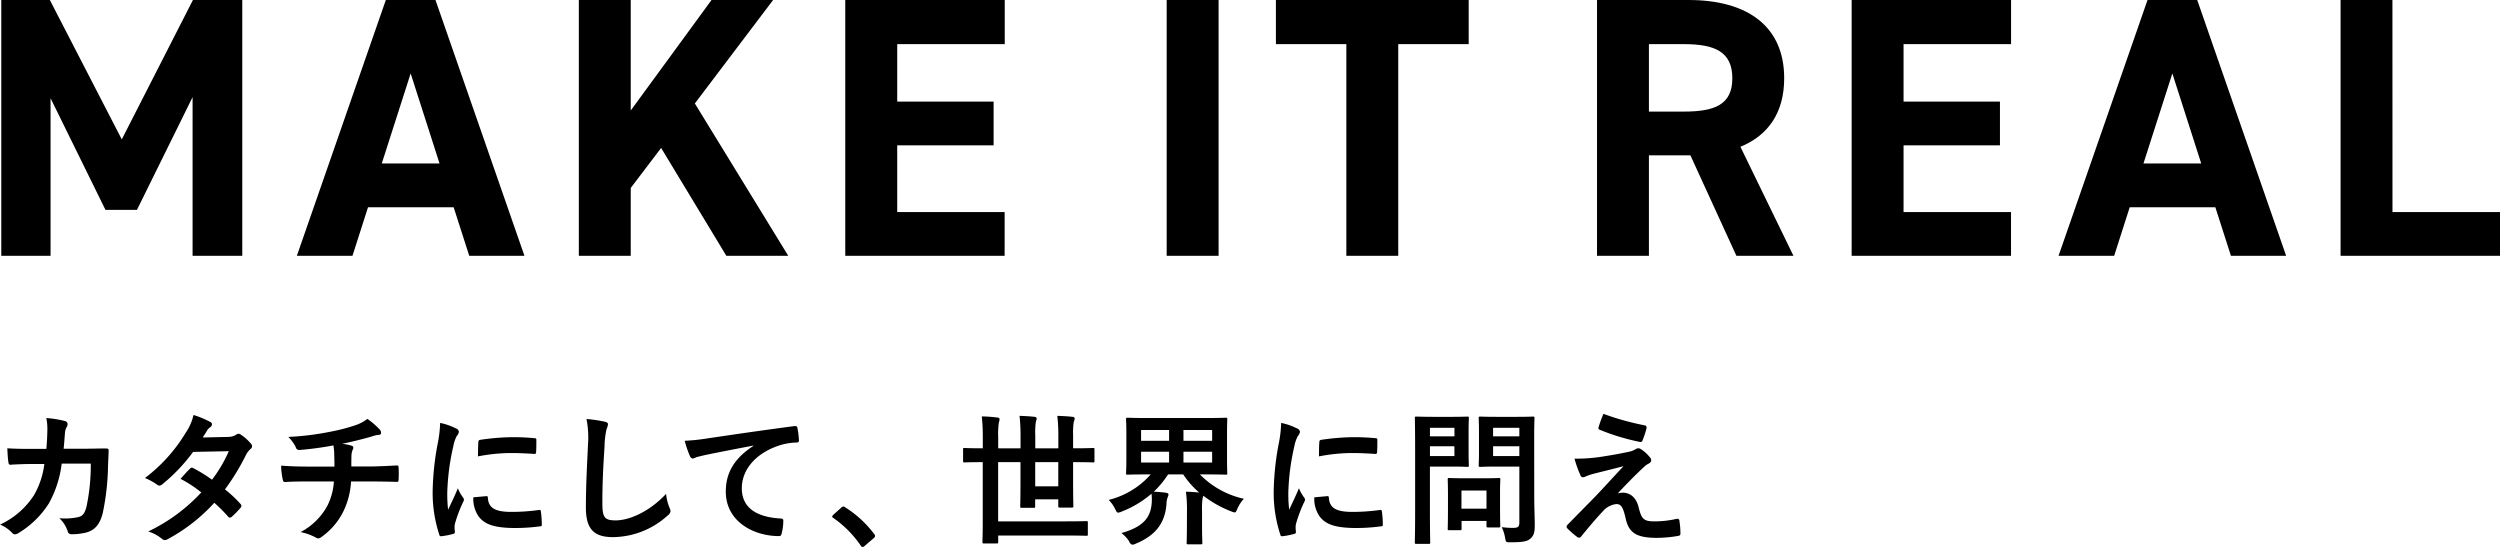
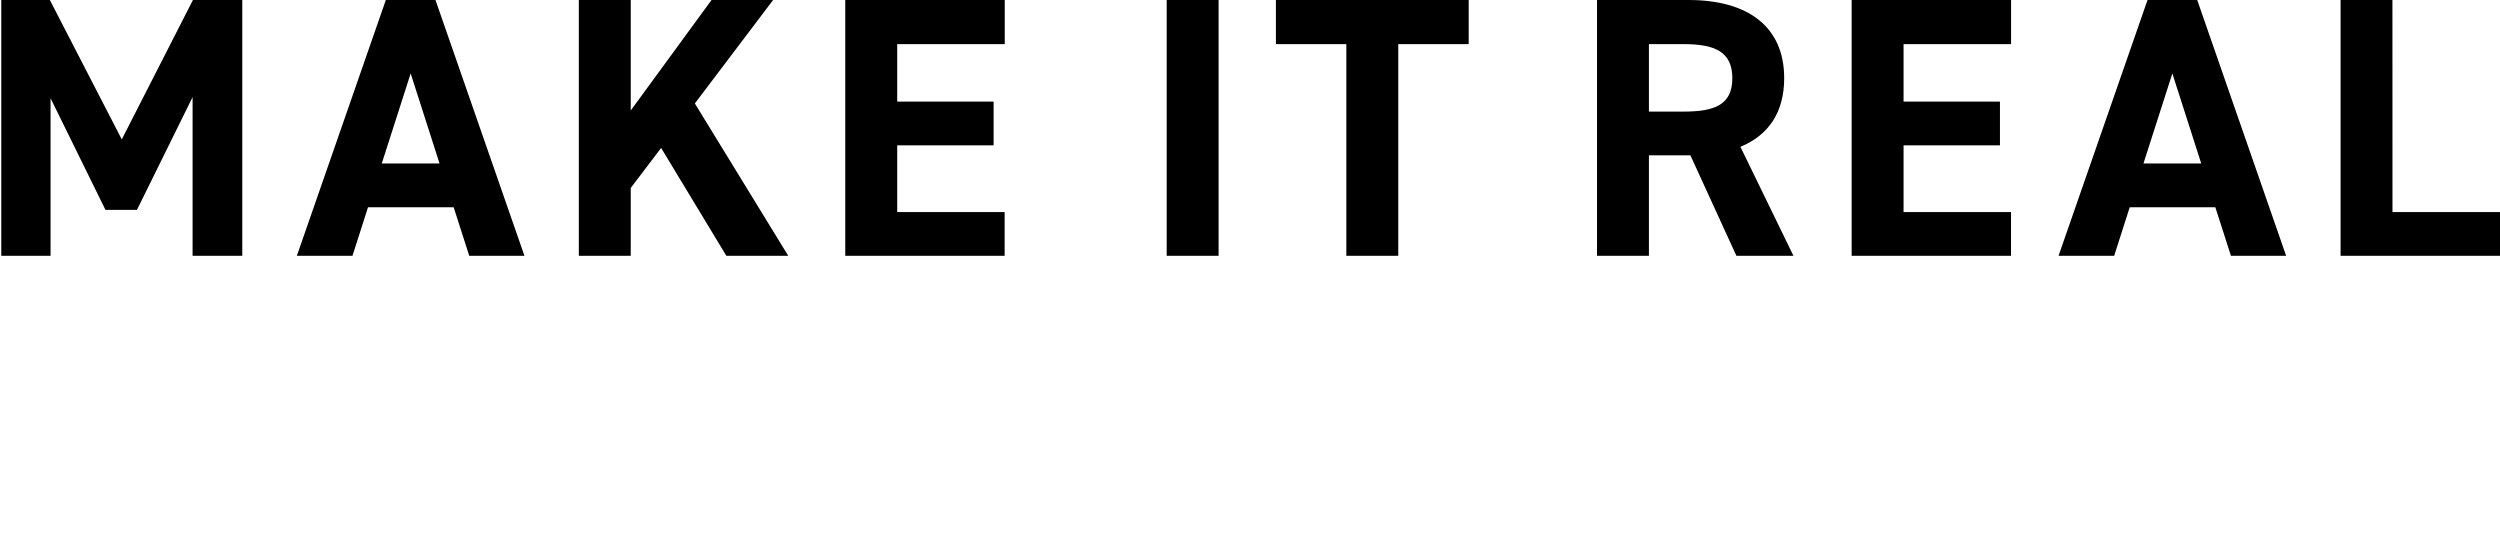
<svg xmlns="http://www.w3.org/2000/svg" id="PC_titel8.svg" viewBox="0 0 485.5 106.25">
  <defs>
    <style>
      .cls-1{fill-rule:evenodd}
    </style>
  </defs>
-   <path id="カタチにして_世界に問え" d="M291.62 3565.01c-1.62 0-2.88 0-4.64-.11.05 1.03.1 2.04.22 2.71.03.34.14.51.42.48q1.98-.13 4.03-.14h2.52a16 16 0 0 1-2.01 6.05 15.6 15.6 0 0 1-6.58 5.71 7 7 0 0 1 2.35 1.62.7.7 0 0 0 .53.28 1.3 1.3 0 0 0 .64-.22 18 18 0 0 0 5.94-5.77 21 21 0 0 0 2.5-7.75h5.65a39 39 0 0 1-.84 8.4c-.34 1.26-.7 1.7-1.46 1.96a12 12 0 0 1-3.8.25 6 6 0 0 1 1.62 2.55.7.7 0 0 0 .67.56 12 12 0 0 0 2.83-.31c1.79-.45 2.74-1.63 3.3-3.78a48 48 0 0 0 1.03-9.21c.06-1.49.12-2.61.12-2.97 0-.31-.14-.39-.6-.39-1.28 0-2.6.05-3.88.05h-4.26c.14-1.37.17-2.04.25-2.94a2.6 2.6 0 0 1 .37-1.31 1 1 0 0 0 .14-.54.6.6 0 0 0-.48-.58 21 21 0 0 0-3.64-.59 11 11 0 0 1 .2 2.21 50 50 0 0 1-.2 3.78zm33.31-2.21c.48-.73.65-1.01.87-1.4a2 2 0 0 1 .59-.59.8.8 0 0 0 .34-.56.5.5 0 0 0-.31-.45 18 18 0 0 0-3.28-1.37 10 10 0 0 1-1.51 3.44 31 31 0 0 1-7.92 8.8 12 12 0 0 1 2.35 1.28.7.7 0 0 0 .45.2 1 1 0 0 0 .56-.25 34 34 0 0 0 5.99-6.3l6.94-.14a27 27 0 0 1-3.27 5.54 29 29 0 0 0-3.62-2.24 1 1 0 0 0-.28-.11.5.5 0 0 0-.36.2c-.64.58-1.23 1.31-1.85 1.98a24 24 0 0 1 4.03 2.64 34 34 0 0 1-10.3 7.58 8 8 0 0 1 2.66 1.43 1 1 0 0 0 .54.25 1.5 1.5 0 0 0 .7-.25 34 34 0 0 0 8.93-7 30 30 0 0 1 2.71 2.72.5.5 0 0 0 .31.17.6.6 0 0 0 .34-.14 18 18 0 0 0 1.73-1.77.5.5 0 0 0 .17-.36.6.6 0 0 0-.17-.39 24 24 0 0 0-3.02-2.83 44 44 0 0 0 4.12-6.78 4 4 0 0 1 .84-1.06.7.7 0 0 0 .3-.53.7.7 0 0 0-.22-.51 9 9 0 0 0-1.9-1.71 1 1 0 0 0-.5-.22 1 1 0 0 0-.48.2 3 3 0 0 1-1.54.42Zm20.66 5.65c-1.37 0-3.45-.02-5.43-.19a13 13 0 0 0 .28 2.55c.08.44.16.67.53.64 1.37-.11 3.44-.11 4.45-.11h4.98a12 12 0 0 1-1.23 4.65 12.5 12.5 0 0 1-5.24 5.18 11 11 0 0 1 2.97 1.06 1 1 0 0 0 .5.17 1 1 0 0 0 .48-.2 13.3 13.3 0 0 0 4.45-5.23 15 15 0 0 0 1.4-5.63h3.44c2.05 0 3.67.03 5.43.08.34 0 .34-.11.37-.5a20 20 0 0 0 0-2.24c-.03-.31-.03-.45-.31-.45-1.26.06-3.64.2-5.4.2h-3.47c0-.96 0-1.6.03-2.22a3 3 0 0 1 .2-.95 1 1 0 0 0 .16-.47.4.4 0 0 0-.36-.4 9 9 0 0 0-1.82-.36q2.49-.52 5.07-1.23c.59-.14 1.17-.39 1.76-.48.45-.03.73-.08.73-.39a1 1 0 0 0-.36-.78 14 14 0 0 0-2.3-1.96 8 8 0 0 1-2.41 1.26 36 36 0 0 1-4.62 1.2 54 54 0 0 1-8.32 1.04 8 8 0 0 1 1.43 1.93.7.7 0 0 0 .7.61 65 65 0 0 0 6.64-.89c.08.56.1.92.14 1.29.02.81.05 1.93.05 2.82zm25.44-8.48a23 23 0 0 1-.5 4.17 54 54 0 0 0-.95 9.19 26 26 0 0 0 1.29 8.34.34.34 0 0 0 .36.31 14 14 0 0 0 2.3-.45.37.37 0 0 0 .37-.36c0-.23-.06-.45-.06-.79a3 3 0 0 1 .08-.87 27 27 0 0 1 1.6-4.22 1 1 0 0 0 .14-.45 1 1 0 0 0-.2-.42 7 7 0 0 1-.98-1.77c-.8 1.96-1.31 2.89-1.9 4.18a27 27 0 0 1-.16-3.28 45 45 0 0 1 1.17-9.04 7 7 0 0 1 .67-1.99 1.6 1.6 0 0 0 .42-.84.9.9 0 0 0-.64-.67 12 12 0 0 0-3-1.04m6.44 14.45a6 6 0 0 0 .98 3.64c1.2 1.65 3.14 2.32 7.28 2.32a37 37 0 0 0 4.57-.31c.47-.05.47-.08.47-.42a21 21 0 0 0-.17-2.4c-.05-.37-.1-.4-.39-.37a39 39 0 0 1-5.35.37c-3.05 0-4.4-.7-4.56-2.64 0-.3-.06-.44-.28-.42Zm.9-7.95a34 34 0 0 1 6.36-.65c1.43 0 2.88.06 4.56.17.25.03.34-.08.37-.34.05-.78.05-1.54.05-2.38 0-.28-.05-.33-.64-.36a44 44 0 0 0-4.15-.17 45 45 0 0 0-6.07.51.4.4 0 0 0-.4.47c-.05.48-.05 1.18-.08 2.75Zm21.08-7.26a19 19 0 0 1 .28 5.13c-.14 3.36-.4 7.39-.4 12.09 0 4.29 1.69 5.72 5.27 5.72a16 16 0 0 0 10.61-4.2 1.2 1.2 0 0 0 .56-.87 2 2 0 0 0-.22-.67 10 10 0 0 1-.65-2.66c-3.41 3.64-7.3 5.15-9.8 5.15-2.24 0-2.57-.65-2.57-3.47 0-3.67.14-6.53.42-10.84a17 17 0 0 1 .39-3.42 3 3 0 0 0 .28-.92c0-.28-.2-.42-.67-.53a28 28 0 0 0-3.5-.51Zm32.43 5.21c-3.39 2.21-5.38 4.9-5.38 8.88 0 5.82 5.4 8.65 10.34 8.65.33 0 .44-.17.53-.59a10 10 0 0 0 .3-2.41c0-.3-.16-.42-.61-.42-4.87-.3-7.45-2.26-7.45-5.88 0-3.36 2.38-6.63 7.14-8.26a12 12 0 0 1 3.42-.61c.36 0 .53-.09.53-.42a16 16 0 0 0-.3-2.47c-.04-.19-.18-.36-.6-.3-7.22.95-13.38 1.87-16.82 2.38a39 39 0 0 1-4.46.47 20 20 0 0 0 1.04 3.03.7.7 0 0 0 .53.42 2 2 0 0 0 .62-.23c.42-.14.7-.19 1.76-.45 3-.61 6-1.2 9.41-1.84zm15.48 13.41a.6.6 0 0 0-.2.34.4.4 0 0 0 .26.28 21 21 0 0 1 5.29 5.35.5.5 0 0 0 .39.28 1 1 0 0 0 .4-.25l1.7-1.46a.6.6 0 0 0 .28-.45.7.7 0 0 0-.2-.42 21 21 0 0 0-5.57-5.12.6.6 0 0 0-.37-.17.6.6 0 0 0-.42.22Zm29.04-10.24v11.62c0 2.49-.06 3.66-.06 3.86 0 .28.03.31.31.31h2.41c.3 0 .34-.03.34-.31v-1.23h13.24c2.74 0 3.7.05 3.86.05.28 0 .31-.02.31-.3v-2.24c0-.28-.03-.31-.3-.31-.17 0-1.13.05-3.87.05h-13.25v-11.5h4.34v3.83c0 3.05-.05 4.54-.05 4.73 0 .28.02.31.28.31h2.32c.28 0 .3-.03.3-.31v-1.34h4.49v1.29c0 .28.03.31.3.31h2.33c.28 0 .3-.03.3-.31 0-.17-.05-1.71-.05-4.82v-3.69h.42c2.44 0 3.25.05 3.45.05.25 0 .28-.03.28-.31v-2.18c0-.28-.03-.31-.28-.31-.2 0-1.01.06-3.45.06h-.42v-2.44a15 15 0 0 1 .11-2.63 3 3 0 0 0 .2-.73.4.4 0 0 0-.42-.31c-.98-.11-1.93-.16-2.96-.19a34 34 0 0 1 .2 3.83v2.47h-4.48v-2.49a15 15 0 0 1 .1-2.58 5 5 0 0 0 .18-.73.4.4 0 0 0-.4-.31c-.98-.11-1.93-.16-2.94-.19a33 33 0 0 1 .2 3.81v2.49h-4.34v-2.16a16 16 0 0 1 .12-2.8 4 4 0 0 0 .16-.7.4.4 0 0 0-.42-.31 26 26 0 0 0-3.05-.22 36 36 0 0 1 .2 4.06v2.13h-.11c-2.44 0-3.28-.06-3.44-.06-.26 0-.28.03-.28.31v2.18c0 .28.02.31.28.31.16 0 1-.05 3.44-.05zm14.67 4.7h-4.48v-4.7h4.48zm24.98 7.67c0 2.1-.05 3.08-.05 3.25 0 .31.03.34.3.34h2.41c.31 0 .34-.03.34-.34 0-.17-.06-1.15-.06-3.25v-2.85a13 13 0 0 1 .12-2.58l.14-.42a21 21 0 0 0 5.43 3.05 3 3 0 0 0 .64.2c.22 0 .3-.2.53-.73a7 7 0 0 1 1.26-1.93 17 17 0 0 1-8.54-4.73h1.12c2.75 0 3.73.05 3.9.05.27 0 .3-.03.3-.28 0-.17-.05-.95-.05-2.77v-4.93c0-1.82.05-2.6.05-2.77 0-.28-.03-.31-.3-.31-.17 0-1.15.06-3.9.06h-11.28c-2.72 0-3.7-.06-3.9-.06-.25 0-.28.03-.28.31 0 .17.06.95.06 2.77v4.93c0 1.82-.06 2.58-.06 2.77 0 .25.03.28.28.28.2 0 1.18-.05 3.9-.05h.61a16 16 0 0 1-8.15 4.95 7 7 0 0 1 1.24 1.77c.25.5.33.7.58.7a2 2 0 0 0 .68-.2 20 20 0 0 0 5.8-3.47 9 9 0 0 1 .05 1.73c-.2 3-1.76 4.74-5.9 5.91a6 6 0 0 1 1.5 1.6 1 1 0 0 0 .65.67 2 2 0 0 0 .67-.22c3.87-1.6 5.69-4.06 5.94-7.73a4 4 0 0 1 .22-1.23 2 2 0 0 0 .17-.54c0-.25-.2-.33-.53-.39-.7-.08-1.57-.17-2.33-.19a18 18 0 0 0 2.78-3.36h2.94a17 17 0 0 0 3.1 3.52 34 34 0 0 0-2.57-.16 28 28 0 0 1 .2 3.8zm4.9-12.29h-5.57v-2.1h5.57zm0-6.33v2.1h-5.57v-2.1zm-13.8 2.1v-2.1h5.44v2.1zm0 4.23v-2.1h5.44v2.1zm27.2-7.7a23 23 0 0 1-.5 4.17 54 54 0 0 0-.95 9.19 26 26 0 0 0 1.29 8.34.34.34 0 0 0 .36.31 14 14 0 0 0 2.3-.45.37.37 0 0 0 .37-.36c0-.23-.06-.45-.06-.79a3 3 0 0 1 .09-.87 27 27 0 0 1 1.6-4.22 1 1 0 0 0 .14-.45 1 1 0 0 0-.2-.42 7 7 0 0 1-.98-1.77c-.82 1.96-1.32 2.89-1.9 4.18a27 27 0 0 1-.17-3.28 45 45 0 0 1 1.17-9.04 7 7 0 0 1 .68-1.99 1.6 1.6 0 0 0 .42-.84.9.9 0 0 0-.65-.67 12 12 0 0 0-3.01-1.04Zm6.44 14.45a6 6 0 0 0 .98 3.64c1.2 1.65 3.14 2.32 7.28 2.32a37 37 0 0 0 4.57-.31c.47-.05.47-.08.47-.42a21 21 0 0 0-.16-2.4c-.06-.37-.12-.4-.4-.37a39 39 0 0 1-5.34.37c-3.06 0-4.4-.7-4.57-2.64 0-.3-.05-.44-.28-.42Zm.9-7.95a34 34 0 0 1 6.36-.65c1.43 0 2.88.06 4.56.17.26.03.34-.08.37-.34.05-.78.05-1.54.05-2.38 0-.28-.05-.33-.64-.36a44 44 0 0 0-4.14-.17 45 45 0 0 0-6.08.51.4.4 0 0 0-.4.47c-.06.48-.06 1.18-.08 2.75Zm41.8-3.7c0-2.38.06-3.56.06-3.72 0-.28-.03-.31-.3-.31-.18 0-.93.05-3.09.05h-4.03c-2.18 0-2.91-.05-3.08-.05-.3 0-.34.03-.34.31 0 .19.06.86.06 2.54v4.09c0 1.68-.06 2.33-.06 2.52 0 .28.03.31.34.31.17 0 .9-.06 3.08-.06h4.48v10.81c0 .84-.22 1.09-1.15 1.09a15 15 0 0 1-2.27-.14 8 8 0 0 1 .65 2.08c.17.89.17.86 1.06.86 2.5 0 3.28-.19 3.9-.75.64-.59.8-1.23.8-2.58 0-1.37-.1-3.61-.1-5.57zm-7.98 3.64v-1.9h5.1v1.9zm5.1-5.49v1.65h-5.1v-1.65zm-16.71-2.13c-2.05 0-3.08-.05-3.28-.05-.28 0-.3.03-.3.31 0 .19.05 2.15.05 6.02v12.12c0 3.86-.06 5.77-.06 5.96 0 .28.03.31.31.31H563c.28 0 .31-.03.31-.31 0-.19-.06-2.1-.06-5.96v-8.74h4.48c1.82 0 2.64.06 2.8.06.26 0 .28-.03.28-.31 0-.17-.05-1.01-.05-2.74v-3.64c0-1.77.05-2.61.05-2.77 0-.28-.02-.31-.28-.31-.16 0-.98.05-2.8.05zm4.11 7.62h-4.76v-1.9H568zm0-5.49v1.65h-4.76v-1.65zm1.04 19.88c.3 0 .34 0 .34-.28v-1.51h4.84v.92c0 .31.03.34.34.34h2.04c.28 0 .3-.03.3-.34 0-.16-.05-.84-.05-4.36v-2.16c0-1.54.06-2.27.06-2.44 0-.28-.03-.3-.31-.3-.2 0-.87.05-2.97.05h-3.67c-2.1 0-2.77-.05-2.96-.05-.28 0-.31.02-.31.3 0 .2.05.93.05 2.97v2.02c0 3.69-.05 4.39-.05 4.56 0 .28.03.28.3.28zm.34-7.7h4.84v3.53h-4.86v-3.53Zm27.55-14.89a25 25 0 0 0-.95 2.6.37.37 0 0 0 .25.5 43 43 0 0 0 7.82 2.36.4.4 0 0 0 .47-.31 17 17 0 0 0 .76-2.3c.08-.39-.03-.56-.31-.61a53 53 0 0 1-8.05-2.24Zm-5.62 8.7a20 20 0 0 0 1.12 3.14.6.6 0 0 0 .47.48 1.3 1.3 0 0 0 .59-.17 12 12 0 0 1 1.51-.51c1.85-.47 3.73-.92 5.83-1.48-3 3.22-4.46 4.84-5.55 5.96l-5.29 5.38a.7.7 0 0 0-.22.45.5.5 0 0 0 .14.28 16 16 0 0 0 1.96 1.71.6.6 0 0 0 .3.11.5.5 0 0 0 .4-.2c.95-1.17 3-3.64 4.25-4.93a4 4 0 0 1 2.63-1.4c.98 0 1.32.79 1.77 2.69.59 2.77 1.93 3.87 6.05 3.87a24 24 0 0 0 4.11-.37c.37-.05.5-.17.5-.45a15 15 0 0 0-.2-2.46.4.4 0 0 0-.5-.42 19 19 0 0 1-4.34.5c-2.07 0-2.52-.44-3.08-2.74-.48-1.99-1.74-2.83-3.05-2.83a4 4 0 0 0-1 .14 99 99 0 0 1 5.1-5.15 4 4 0 0 1 .9-.64.8.8 0 0 0 .5-.65 1 1 0 0 0-.32-.64 7 7 0 0 0-1.65-1.49 1 1 0 0 0-.47-.19 1 1 0 0 0-.62.19 4 4 0 0 1-1.12.45 85 85 0 0 1-4.87.9 32 32 0 0 1-5.87.47Z" class="cls-1" data-name="カタチにして、世界に問え" transform="translate(-285.56 -3477.84)" />
  <path id="MAKE_IT_REAL" d="M295.24 3477.84h-9.43v49.68h9.57v-30.6l10.66 21.67h6.12l10.8-21.89v30.82h9.65v-49.68h-9.58l-13.82 27.07Zm58.77 49.68 3.02-9.43h16.63l3.03 9.43h10.72l-17.28-49.68h-9.64l-17.28 49.68zm11.3-35.42 5.61 17.49H359.7Zm73.33 35.42-18.14-29.59 15.2-20.09h-11.96l-15.69 21.46v-21.46h-10.08v49.68h10.08v-13.18l5.9-7.77 12.67 20.95zm11.07-49.68v49.68h30.95v-8.5H459.8v-12.96h18.72v-8.49h-18.72v-11.16h20.88v-8.57zm72.5 0h-10.08v49.68h10.08zm11.13 0v8.57h13.68v41.11h10.08v-41.11h13.68v-8.57zm100.51 49.68-10.3-21.17c5.4-2.23 8.5-6.62 8.5-13.32 0-10.08-7.12-15.19-18.57-15.19H595.7v49.68h10.08v-19.51h8.06l8.93 19.51zm-28.07-28.01v-13.1h6.76c5.98 0 9.44 1.44 9.44 6.62s-3.46 6.48-9.44 6.48zm39.37-21.67v49.68h30.95v-8.5h-20.87v-12.96h18.72v-8.49h-18.72v-11.16h20.88v-8.57zm50.98 49.68 3.02-9.43h16.63l3.03 9.43h10.72l-17.27-49.68h-9.65l-17.28 49.68zm11.3-35.42 5.61 17.49h-11.22Zm42.74-14.26H740.1v49.68h30.96v-8.5h-20.88z" class="cls-1" data-name="MAKE IT REAL" transform="translate(-285.56 -3477.84)" />
</svg>